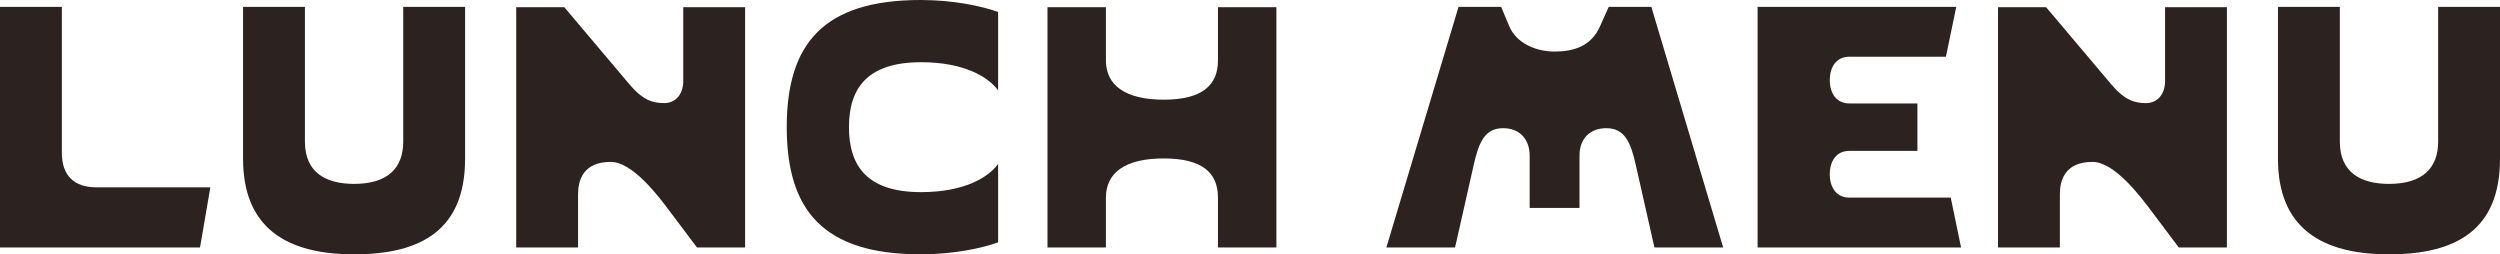
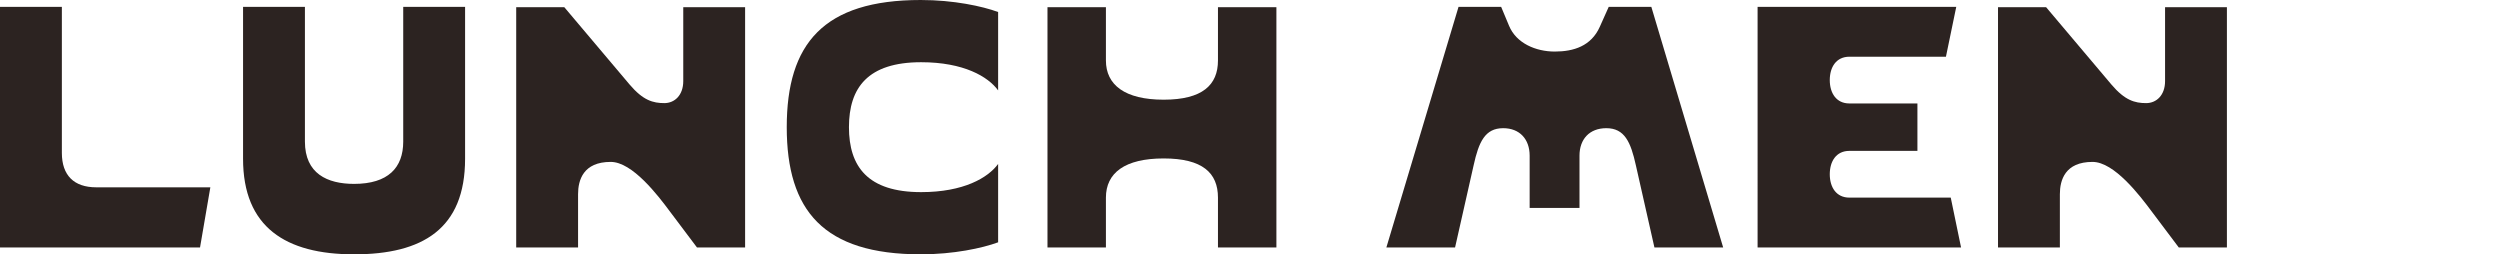
<svg xmlns="http://www.w3.org/2000/svg" id="_レイヤー_2" data-name="レイヤー 2" viewBox="0 0 1335.18 135.84">
  <defs>
    <style>
      .cls-1 {
        fill: #2c2321;
      }
    </style>
  </defs>
  <g id="design">
    <g>
      <path class="cls-1" d="M106.83,132.17H0V3.67h33.04v78.01c0,11.93,6.42,18.36,18.36,18.36h60.94l-5.51,32.12Z" />
      <path class="cls-1" d="M215.35,3.67h33.04v81.13c0,37.45-22.76,51.03-59.29,51.03s-59.29-14.5-59.29-51.03V3.67h33.04v71.96c0,17.07,11.93,22.58,26.25,22.58,18.17,0,26.25-8.63,26.25-22.58V3.67Z" />
      <path class="cls-1" d="M364.9,3.86h33.04v128.31h-25.7l-14.5-19.27c-6.42-8.63-20.01-26.43-31.57-26.43-14.69,0-17.44,9.73-17.44,17.25v28.45h-33.04V3.86h25.7l34.88,41.3c7.16,8.44,12.48,9.91,18.54,9.91,5.51,0,10.1-4.22,10.1-11.75V3.86Z" />
      <path class="cls-1" d="M533.07,48.28c-5.32-7.34-18.36-15.05-41.12-15.05-28.45,0-38.55,13.58-38.55,34.69s10.1,34.69,38.55,34.69c22.76,0,35.79-7.71,41.12-15.05v41.85c-8.44,3.12-23.86,6.42-41.3,6.42-51.95,0-71.59-23.31-71.59-67.92S439.82,0,491.77,0c17.44,0,32.86,3.3,41.3,6.42v41.85Z" />
      <path class="cls-1" d="M650.48,3.86h31.21v128.31h-31.21v-26.62c0-13.22-8.26-20.93-29-20.93s-30.84,7.71-30.84,20.93v26.62h-31.21V3.86h31.21v28.45c0,13.03,10.1,20.93,30.84,20.93s29-7.89,29-20.93V3.86Z" />
      <path class="cls-1" d="M777.13,132.17h-36.71L778.96,3.67h22.76l4.22,10.1c3.86,9.36,14.32,13.77,24.41,13.77s19.46-2.94,24.05-13.22l4.77-10.65h22.76l38.36,128.49h-36.71l-9.91-43.87c-2.75-12.48-6.06-19.83-15.79-19.83-9,0-14.32,5.88-14.32,14.69v27.9h-26.62v-27.9c0-8.81-5.32-14.69-14.13-14.69-9.73,0-13.03,7.34-15.79,19.83l-9.91,43.87Z" />
      <path class="cls-1" d="M1041.84,105.55l5.51,26.62h-108.67V3.67h106.1l-5.51,26.62h-51.58c-6.98,0-10.46,5.51-10.46,12.48s3.49,12.48,10.46,12.48h36.35v25.33h-36.35c-6.98,0-10.46,5.51-10.46,12.48s3.49,12.48,10.46,12.48h54.15Z" />
      <path class="cls-1" d="M1156.29,3.86h33.04v128.31h-25.7l-14.5-19.27c-6.42-8.63-20.01-26.43-31.57-26.43-14.69,0-17.44,9.73-17.44,17.25v28.45h-33.04V3.86h25.7l34.88,41.3c7.16,8.44,12.48,9.91,18.54,9.91,5.51,0,10.1-4.22,10.1-11.75V3.86Z" />
-       <path class="cls-1" d="M1302.14,3.67h33.04v81.13c0,37.45-22.76,51.03-59.29,51.03s-59.29-14.5-59.29-51.03V3.67h33.04v71.96c0,17.07,11.93,22.58,26.25,22.58,18.17,0,26.25-8.63,26.25-22.58V3.67Z" />
    </g>
  </g>
</svg>